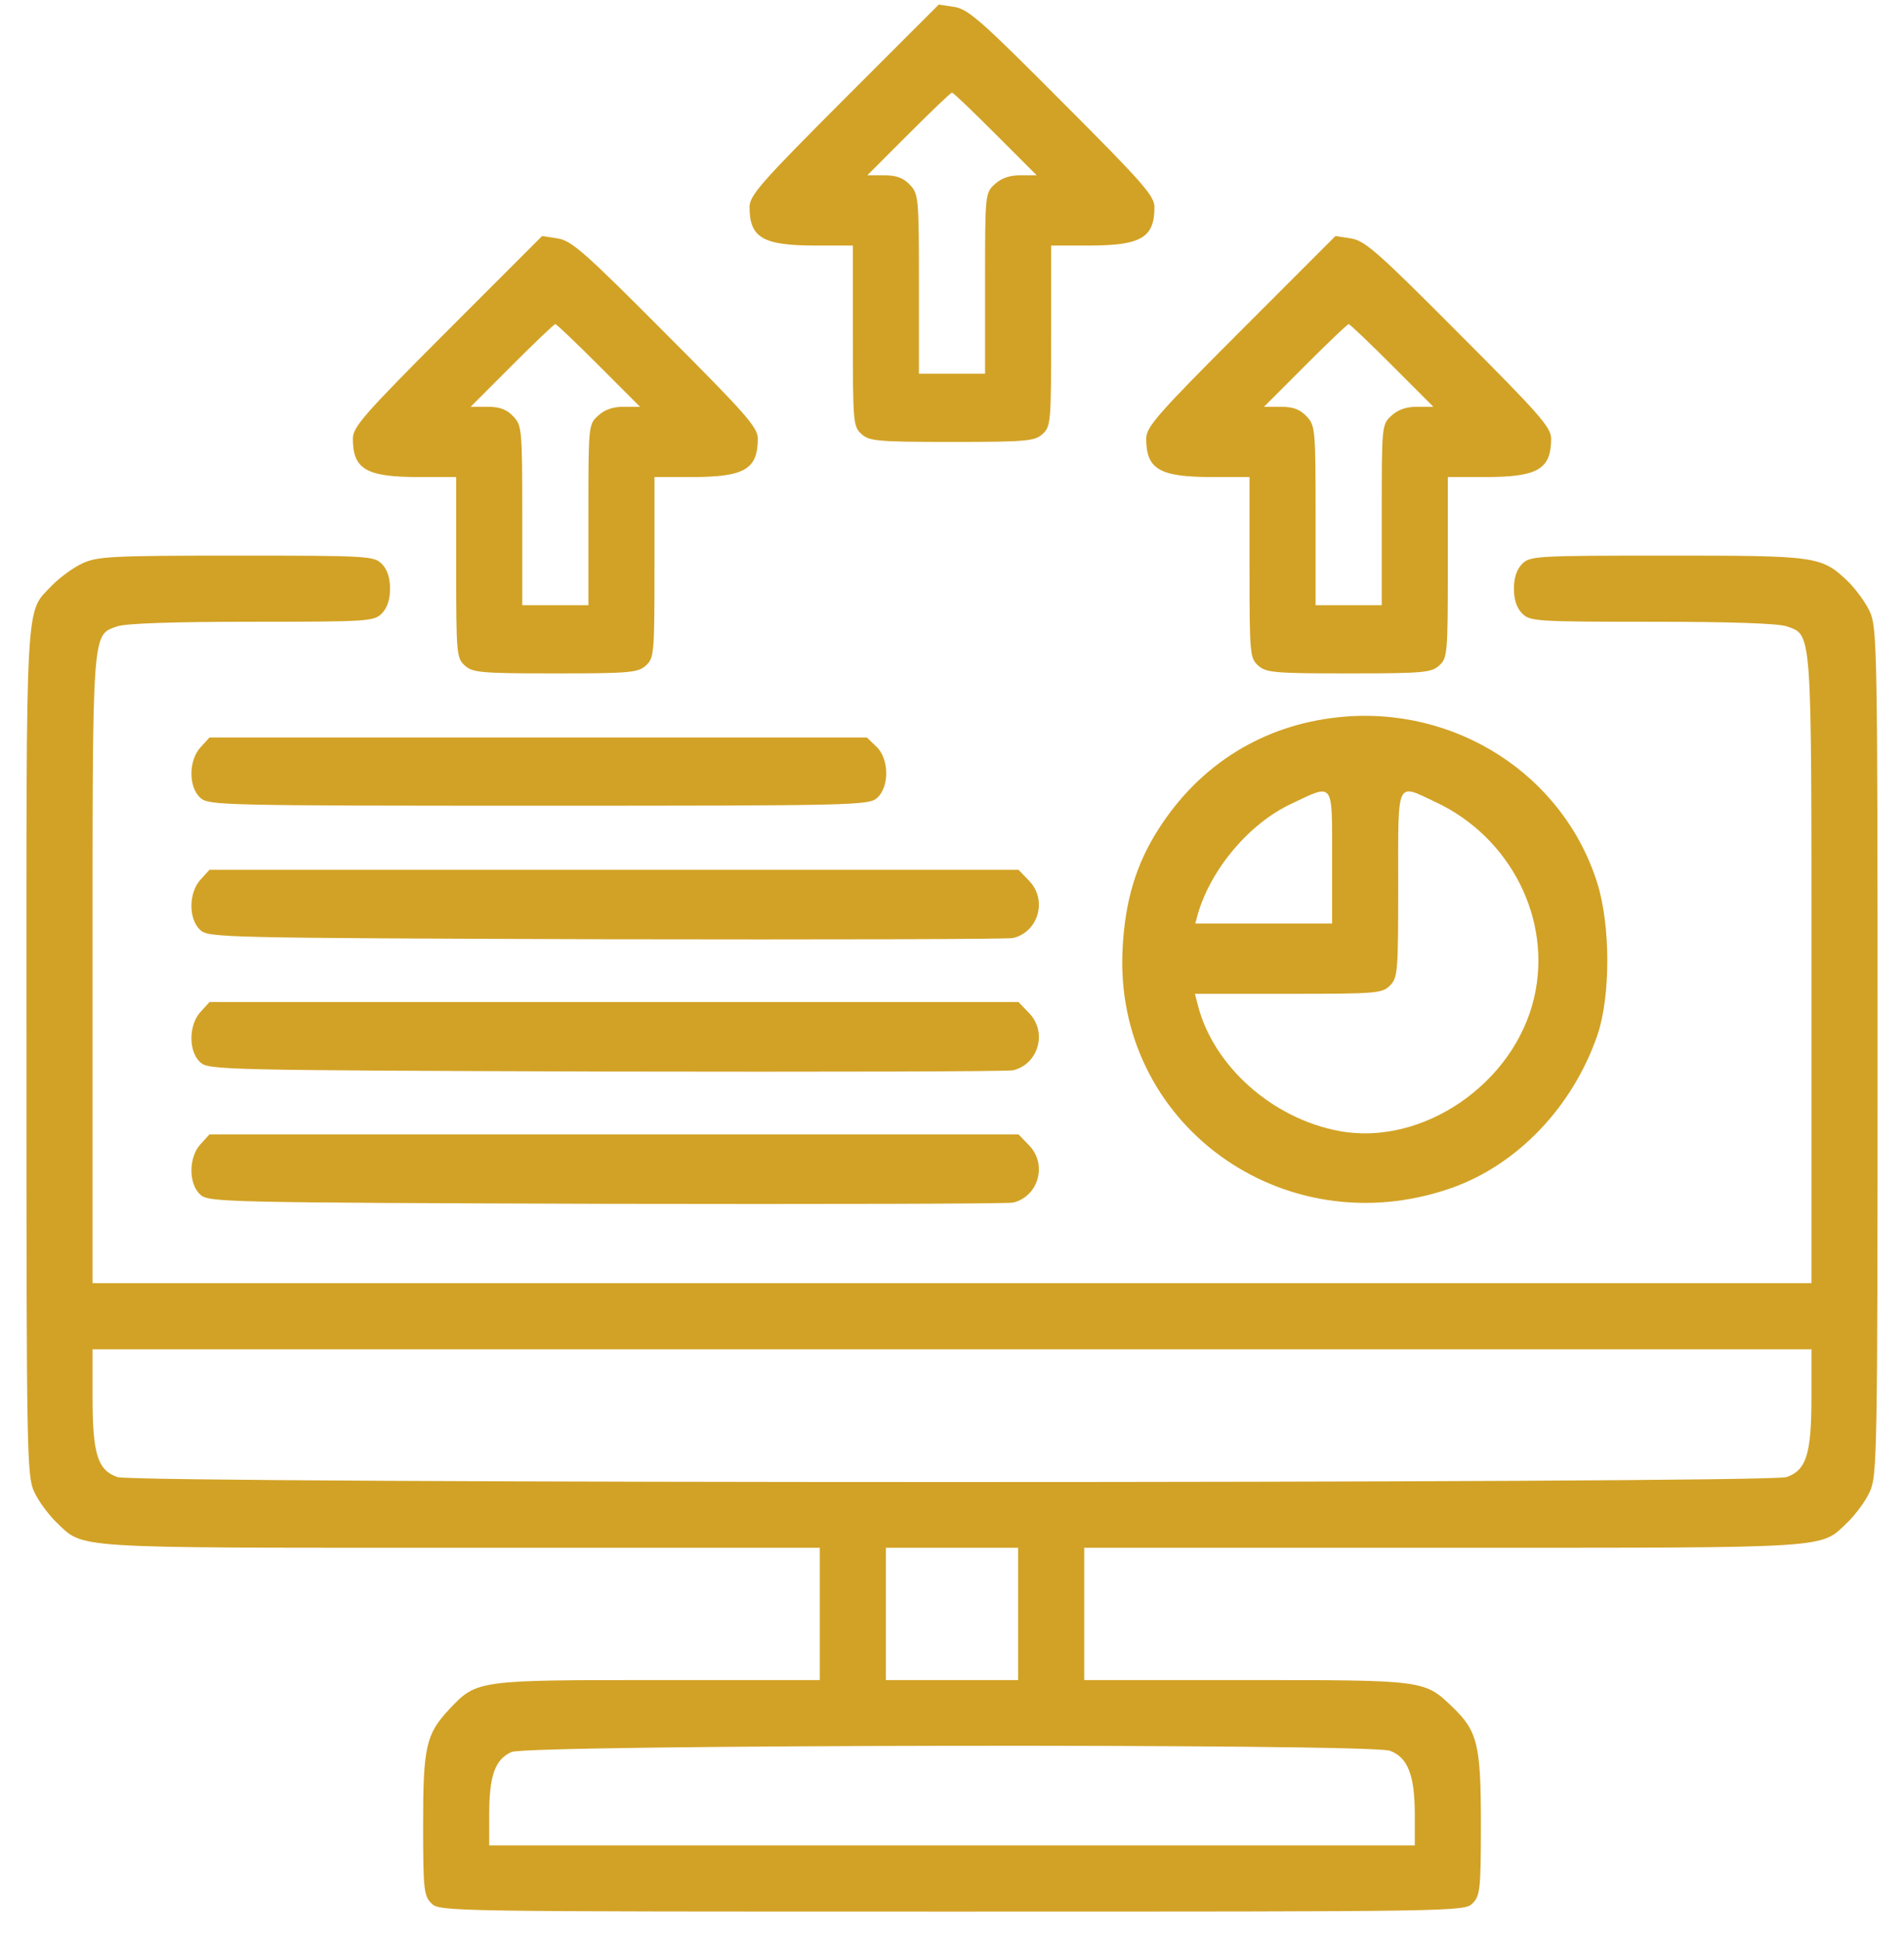
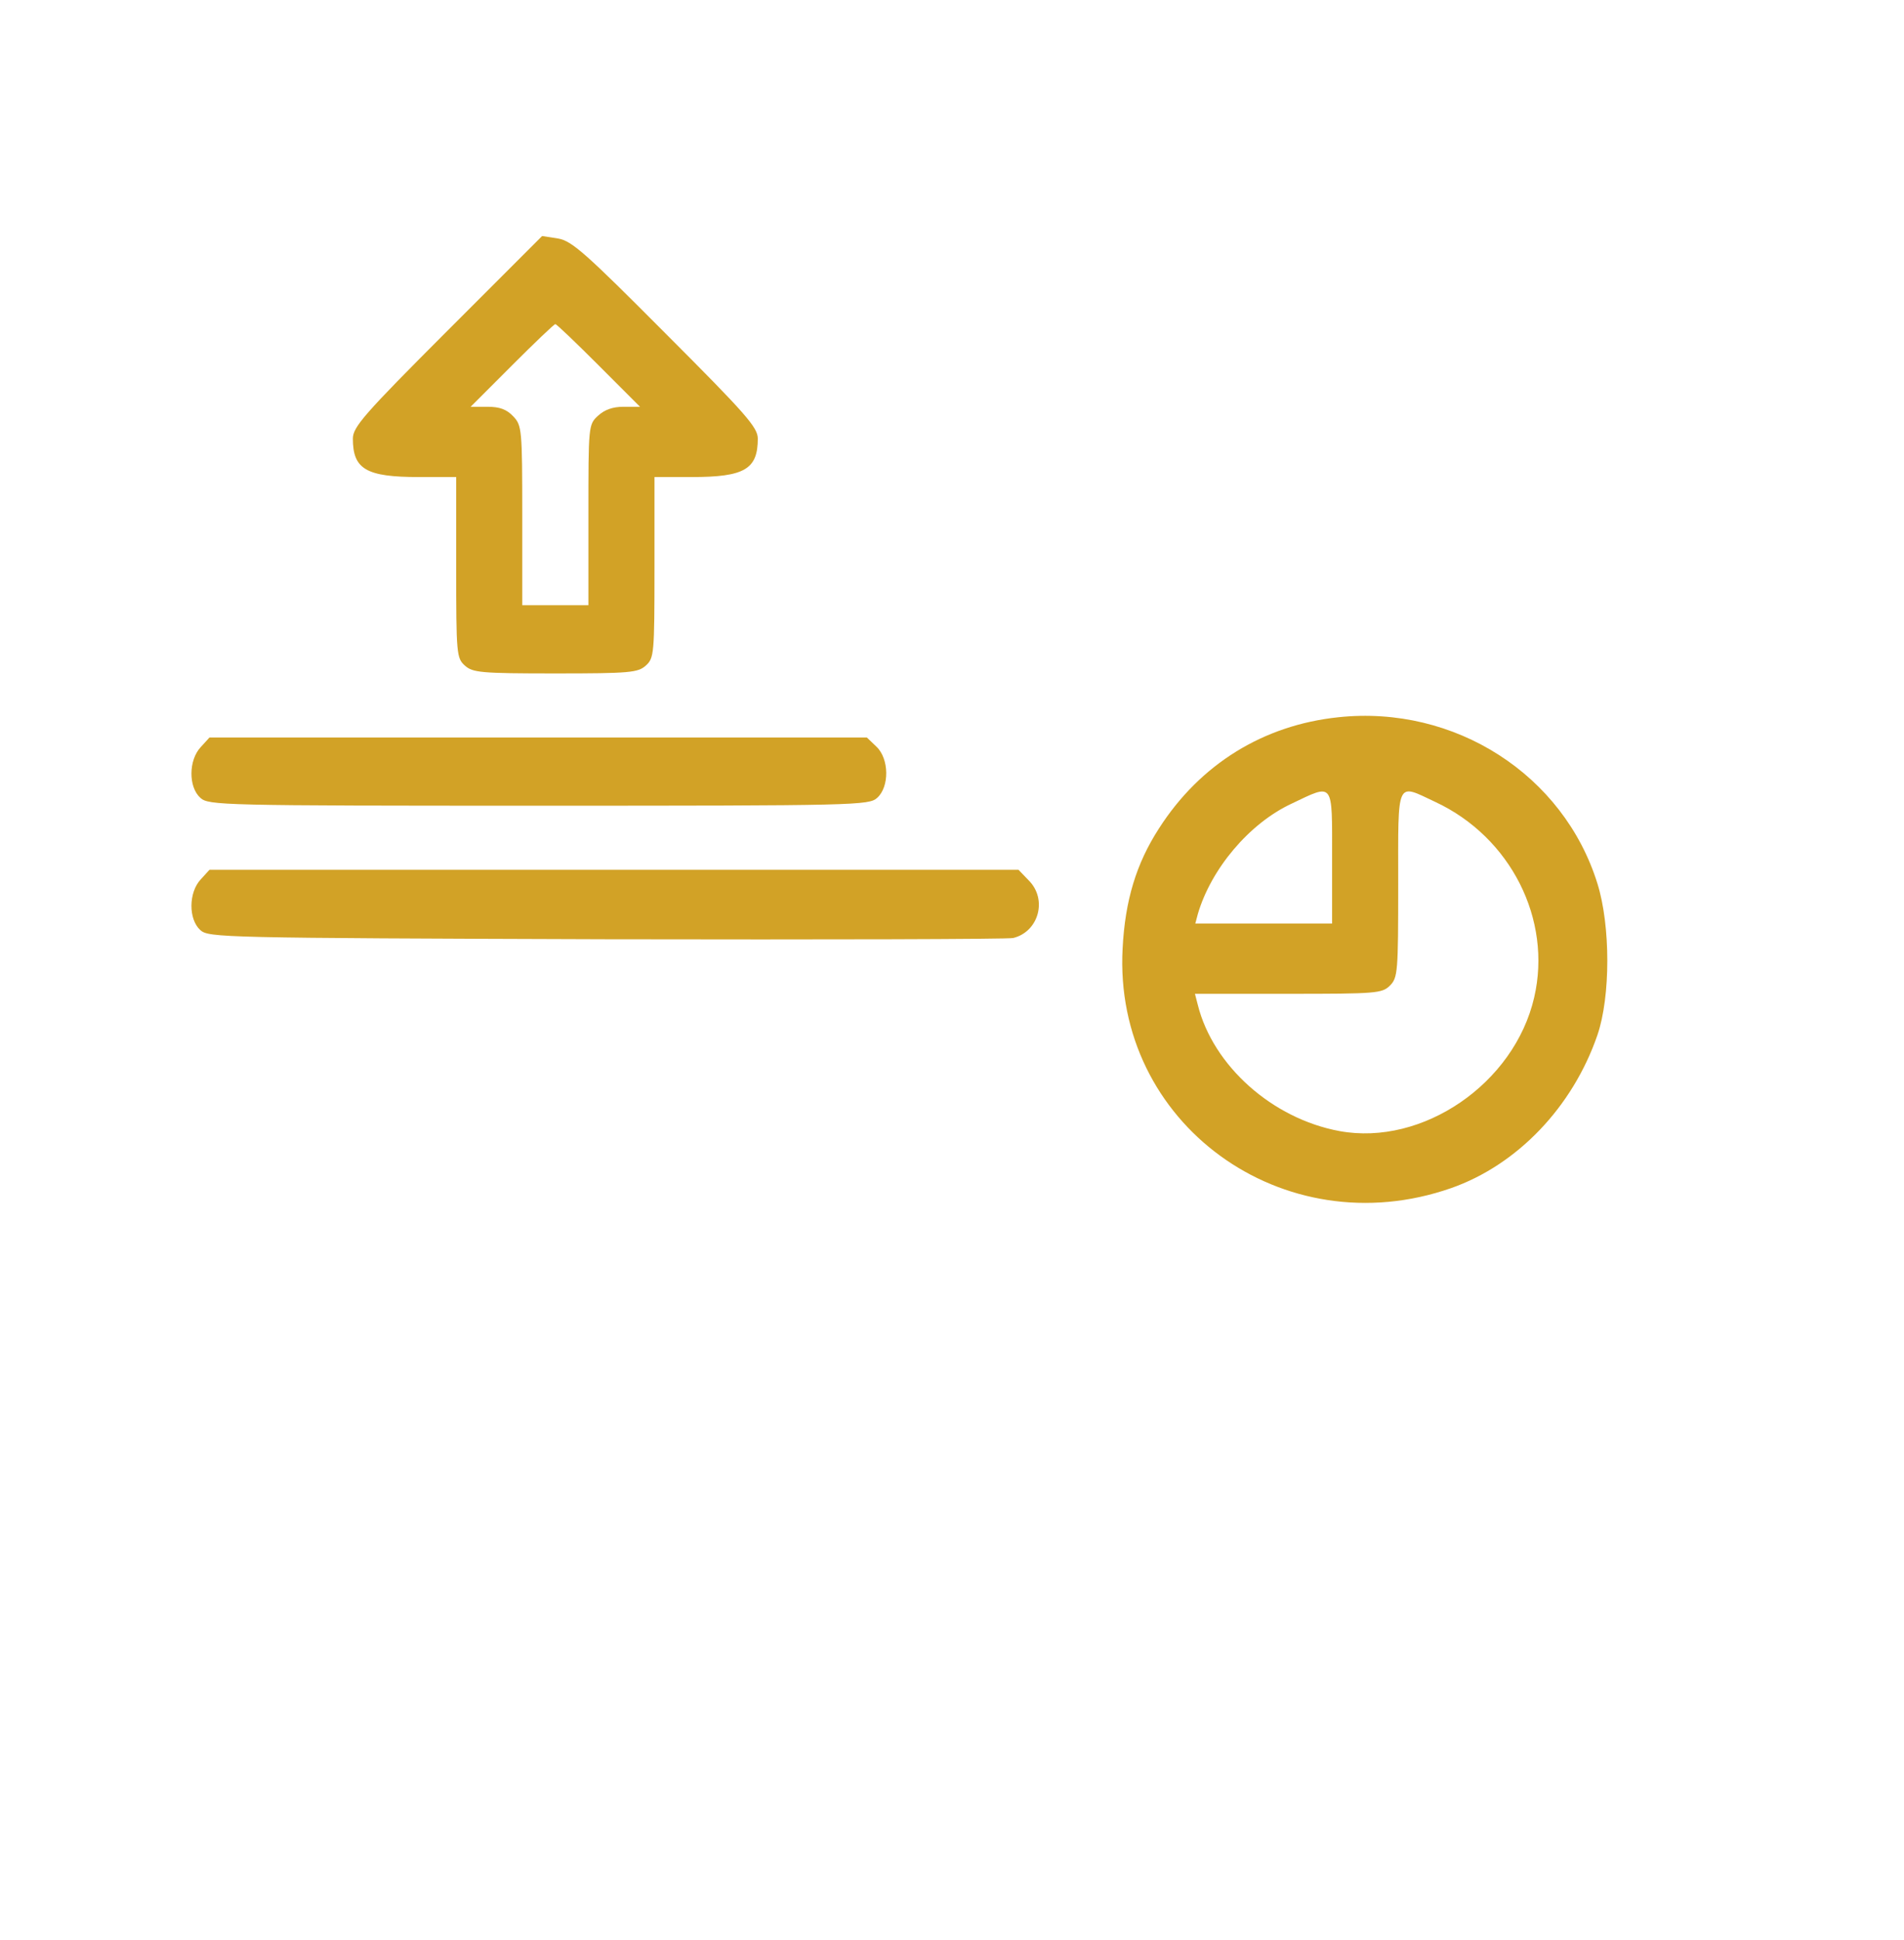
<svg xmlns="http://www.w3.org/2000/svg" width="54" height="55" viewBox="0 0 54 55" fill="none">
-   <path d="M23.941 2.812C21.574 5.18 21.258 5.543 21.258 5.871C21.258 6.738 21.633 6.961 23.133 6.961H24.188V9.516C24.188 11.977 24.199 12.094 24.434 12.305C24.656 12.504 24.879 12.527 27 12.527C29.121 12.527 29.344 12.504 29.566 12.305C29.801 12.094 29.812 11.977 29.812 9.516V6.961H30.867C32.367 6.961 32.742 6.738 32.742 5.871C32.742 5.555 32.414 5.18 30.129 2.895C27.844 0.598 27.469 0.27 27.082 0.199L26.625 0.129L23.941 2.812ZM28.23 3.797L29.402 4.969H28.934C28.629 4.969 28.395 5.051 28.207 5.227C27.938 5.473 27.938 5.52 27.938 8.039V10.594H27H26.062V8.051C26.062 5.602 26.051 5.496 25.805 5.238C25.617 5.039 25.418 4.969 25.078 4.969H24.598L25.77 3.797C26.414 3.152 26.965 2.625 27 2.625C27.035 2.625 27.586 3.152 28.23 3.797Z" fill="#D2A226" />
  <path d="M12.691 9.375C10.324 11.742 10.008 12.105 10.008 12.434C10.008 13.301 10.383 13.523 11.883 13.523H12.938V16.078C12.938 18.539 12.949 18.656 13.184 18.867C13.406 19.066 13.629 19.09 15.75 19.09C17.871 19.09 18.094 19.066 18.316 18.867C18.551 18.656 18.562 18.539 18.562 16.078V13.523H19.617C21.117 13.523 21.492 13.301 21.492 12.434C21.492 12.117 21.164 11.742 18.879 9.457C16.594 7.16 16.219 6.832 15.832 6.762L15.375 6.691L12.691 9.375ZM16.98 10.359L18.152 11.531H17.684C17.379 11.531 17.145 11.613 16.957 11.789C16.688 12.035 16.688 12.082 16.688 14.602V17.156H15.75H14.812V14.613C14.812 12.164 14.801 12.059 14.555 11.801C14.367 11.602 14.168 11.531 13.828 11.531H13.348L14.52 10.359C15.164 9.715 15.715 9.188 15.75 9.188C15.785 9.188 16.336 9.715 16.98 10.359Z" fill="#D2A226" />
-   <path d="M35.191 9.375C32.824 11.742 32.508 12.105 32.508 12.434C32.508 13.301 32.883 13.523 34.383 13.523H35.438V16.078C35.438 18.539 35.449 18.656 35.684 18.867C35.906 19.066 36.129 19.09 38.25 19.09C40.371 19.09 40.594 19.066 40.816 18.867C41.051 18.656 41.062 18.539 41.062 16.078V13.523H42.117C43.617 13.523 43.992 13.301 43.992 12.434C43.992 12.117 43.664 11.742 41.379 9.457C39.094 7.16 38.719 6.832 38.332 6.762L37.875 6.691L35.191 9.375ZM39.48 10.359L40.652 11.531H40.184C39.879 11.531 39.645 11.613 39.457 11.789C39.188 12.035 39.188 12.082 39.188 14.602V17.156H38.25H37.312V14.613C37.312 12.164 37.301 12.059 37.055 11.801C36.867 11.602 36.668 11.531 36.328 11.531H35.848L37.02 10.359C37.664 9.715 38.215 9.188 38.25 9.188C38.285 9.188 38.836 9.715 39.48 10.359Z" fill="#D2A226" />
-   <path d="M2.332 15.973C2.074 16.09 1.699 16.371 1.488 16.582C0.703 17.414 0.75 16.617 0.75 29.836C0.75 41.262 0.761 41.848 0.972 42.293C1.089 42.551 1.371 42.926 1.582 43.137C2.402 43.91 1.804 43.875 13.054 43.875H23.25V45.75V47.625H18.656C13.523 47.625 13.523 47.625 12.738 48.457C12.082 49.16 12 49.512 12 51.727C12 53.566 12.023 53.742 12.234 53.953C12.468 54.188 12.621 54.188 27 54.188C41.379 54.188 41.531 54.188 41.765 53.953C41.976 53.742 42 53.566 42 51.703C42 49.43 41.906 49.066 41.167 48.363C40.394 47.625 40.371 47.625 35.32 47.625H30.75V45.75V43.875H40.945C52.195 43.875 51.597 43.91 52.417 43.137C52.629 42.926 52.91 42.551 53.027 42.293C53.238 41.848 53.25 41.262 53.25 29.812C53.25 18.363 53.238 17.777 53.027 17.332C52.91 17.074 52.629 16.699 52.417 16.488C51.656 15.762 51.55 15.75 47.273 15.75C43.558 15.75 43.394 15.762 43.171 15.984C43.019 16.137 42.937 16.371 42.937 16.688C42.937 17.004 43.019 17.238 43.171 17.391C43.394 17.613 43.558 17.625 46.851 17.625C49.113 17.625 50.414 17.672 50.671 17.754C51.398 18.012 51.375 17.754 51.375 27.527V36.375H27H2.625V27.527C2.625 17.754 2.601 18.012 3.328 17.754C3.585 17.672 4.886 17.625 7.148 17.625C10.441 17.625 10.605 17.613 10.828 17.391C10.98 17.238 11.062 17.004 11.062 16.688C11.062 16.371 10.98 16.137 10.828 15.984C10.605 15.762 10.441 15.75 6.703 15.75C3.152 15.75 2.753 15.773 2.332 15.973ZM51.375 39.598C51.375 41.215 51.234 41.672 50.671 41.871C50.121 42.059 3.878 42.059 3.328 41.871C2.765 41.672 2.625 41.215 2.625 39.598V38.25H27H51.375V39.598ZM28.875 45.75V47.625H27H25.125V45.75V43.875H27H28.875V45.75ZM39.421 49.629C39.925 49.816 40.125 50.32 40.125 51.434V52.312H27H13.875V51.445C13.875 50.332 14.039 49.875 14.507 49.664C15 49.453 38.812 49.418 39.421 49.629Z" fill="#D2A226" />
  <path d="M37.956 20.332C35.835 20.555 34.042 21.656 32.87 23.484C32.226 24.48 31.909 25.523 31.839 26.883C31.569 31.84 36.386 35.344 41.155 33.68C43.03 33.023 44.601 31.383 45.304 29.344C45.679 28.254 45.679 26.238 45.304 25.043C44.343 21.961 41.261 19.98 37.956 20.332ZM37.78 24.305V26.18H35.835H33.901L33.972 25.91C34.347 24.633 35.425 23.344 36.632 22.781C37.839 22.207 37.78 22.137 37.78 24.305ZM40.71 22.734C42.843 23.73 44.026 26.063 43.511 28.277C42.948 30.715 40.347 32.496 37.991 32.063C36.081 31.711 34.405 30.211 33.972 28.488L33.89 28.172H36.538C39.034 28.172 39.198 28.16 39.421 27.938C39.644 27.715 39.655 27.551 39.655 25.067C39.655 22.055 39.585 22.207 40.71 22.734Z" fill="#D2A226" />
  <path d="M5.695 21.176C5.343 21.551 5.343 22.312 5.683 22.617C5.918 22.828 6.246 22.84 15.281 22.84C24.316 22.84 24.644 22.828 24.878 22.617C25.23 22.301 25.218 21.504 24.855 21.164L24.585 20.906H15.269H5.941L5.695 21.176Z" fill="#D2A226" />
  <path d="M5.695 24.926C5.343 25.301 5.343 26.062 5.683 26.367C5.918 26.578 6.304 26.59 17.203 26.625C23.39 26.637 28.582 26.625 28.734 26.59C29.46 26.414 29.718 25.488 29.168 24.949L28.886 24.656H17.414H5.941L5.695 24.926Z" fill="#D2A226" />
-   <path d="M5.695 28.676C5.343 29.051 5.343 29.812 5.683 30.117C5.918 30.328 6.304 30.34 17.203 30.375C23.39 30.387 28.582 30.375 28.734 30.34C29.46 30.164 29.718 29.238 29.168 28.699L28.886 28.406H17.414H5.941L5.695 28.676Z" fill="#D2A226" />
-   <path d="M5.695 32.426C5.343 32.801 5.343 33.562 5.683 33.867C5.918 34.078 6.304 34.09 17.203 34.125C23.39 34.137 28.582 34.125 28.734 34.09C29.46 33.914 29.718 32.988 29.168 32.449L28.886 32.156H17.414H5.941L5.695 32.426Z" fill="#D2A226" />
</svg>